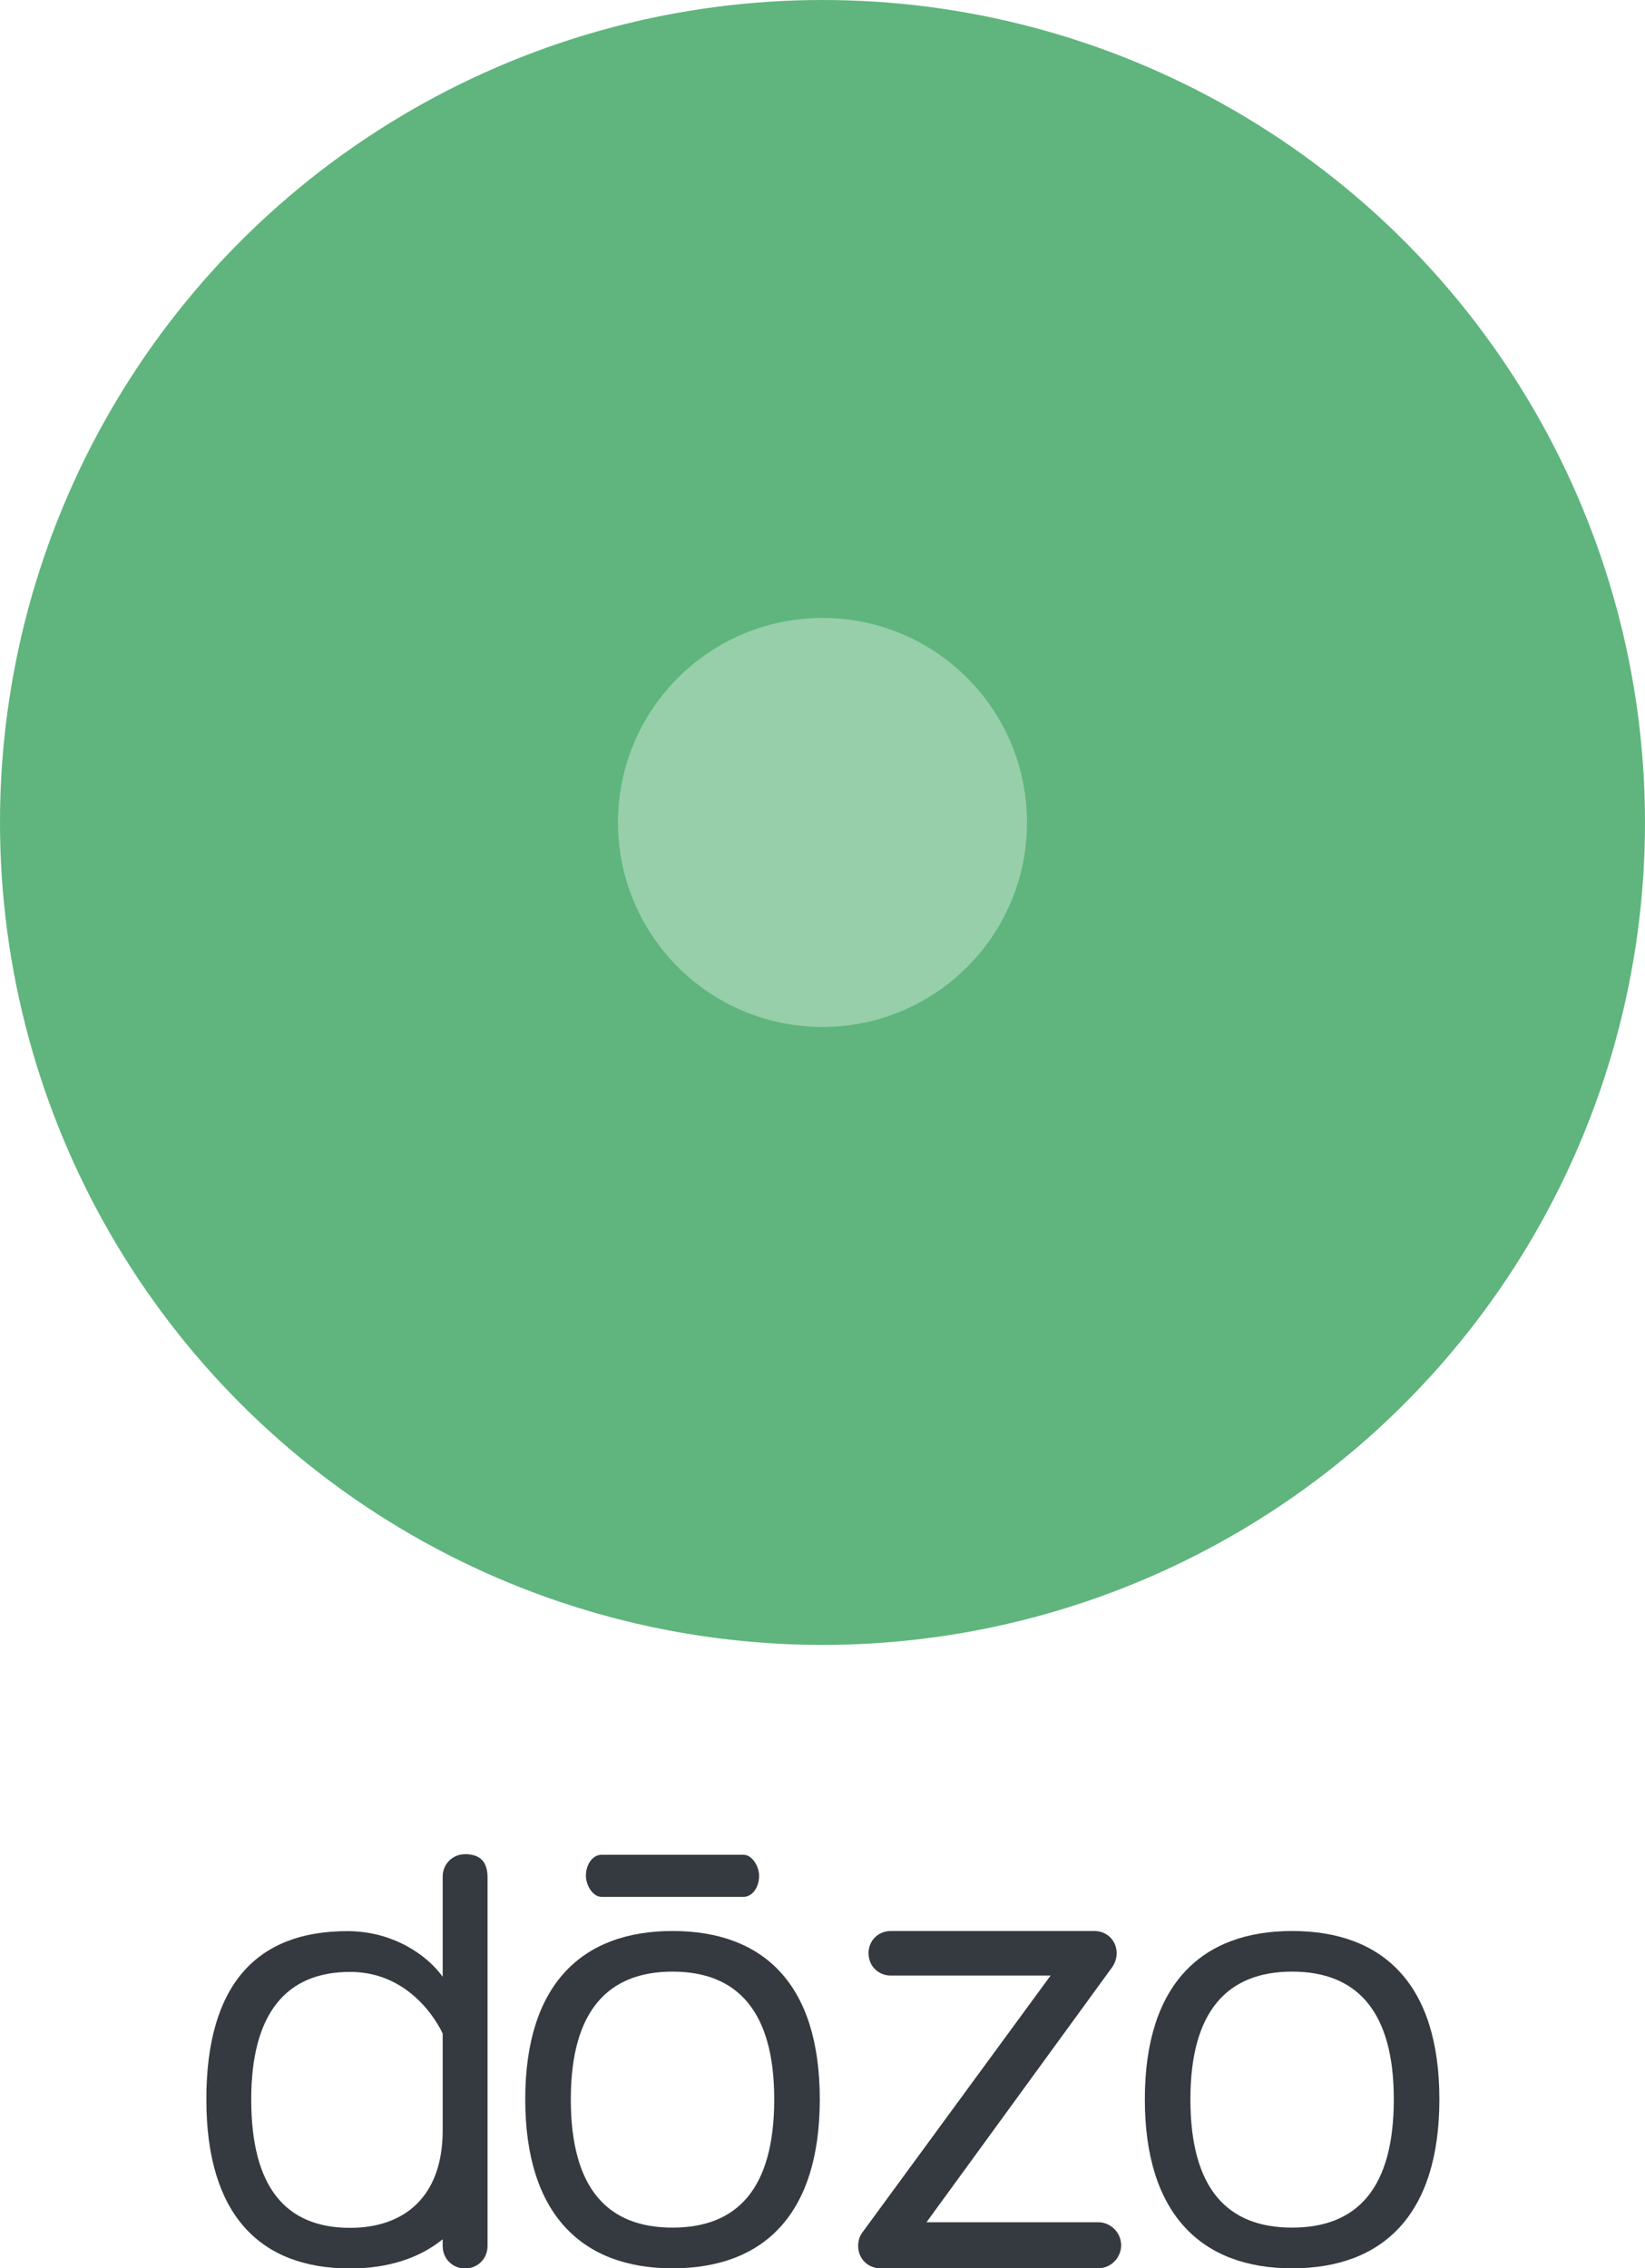
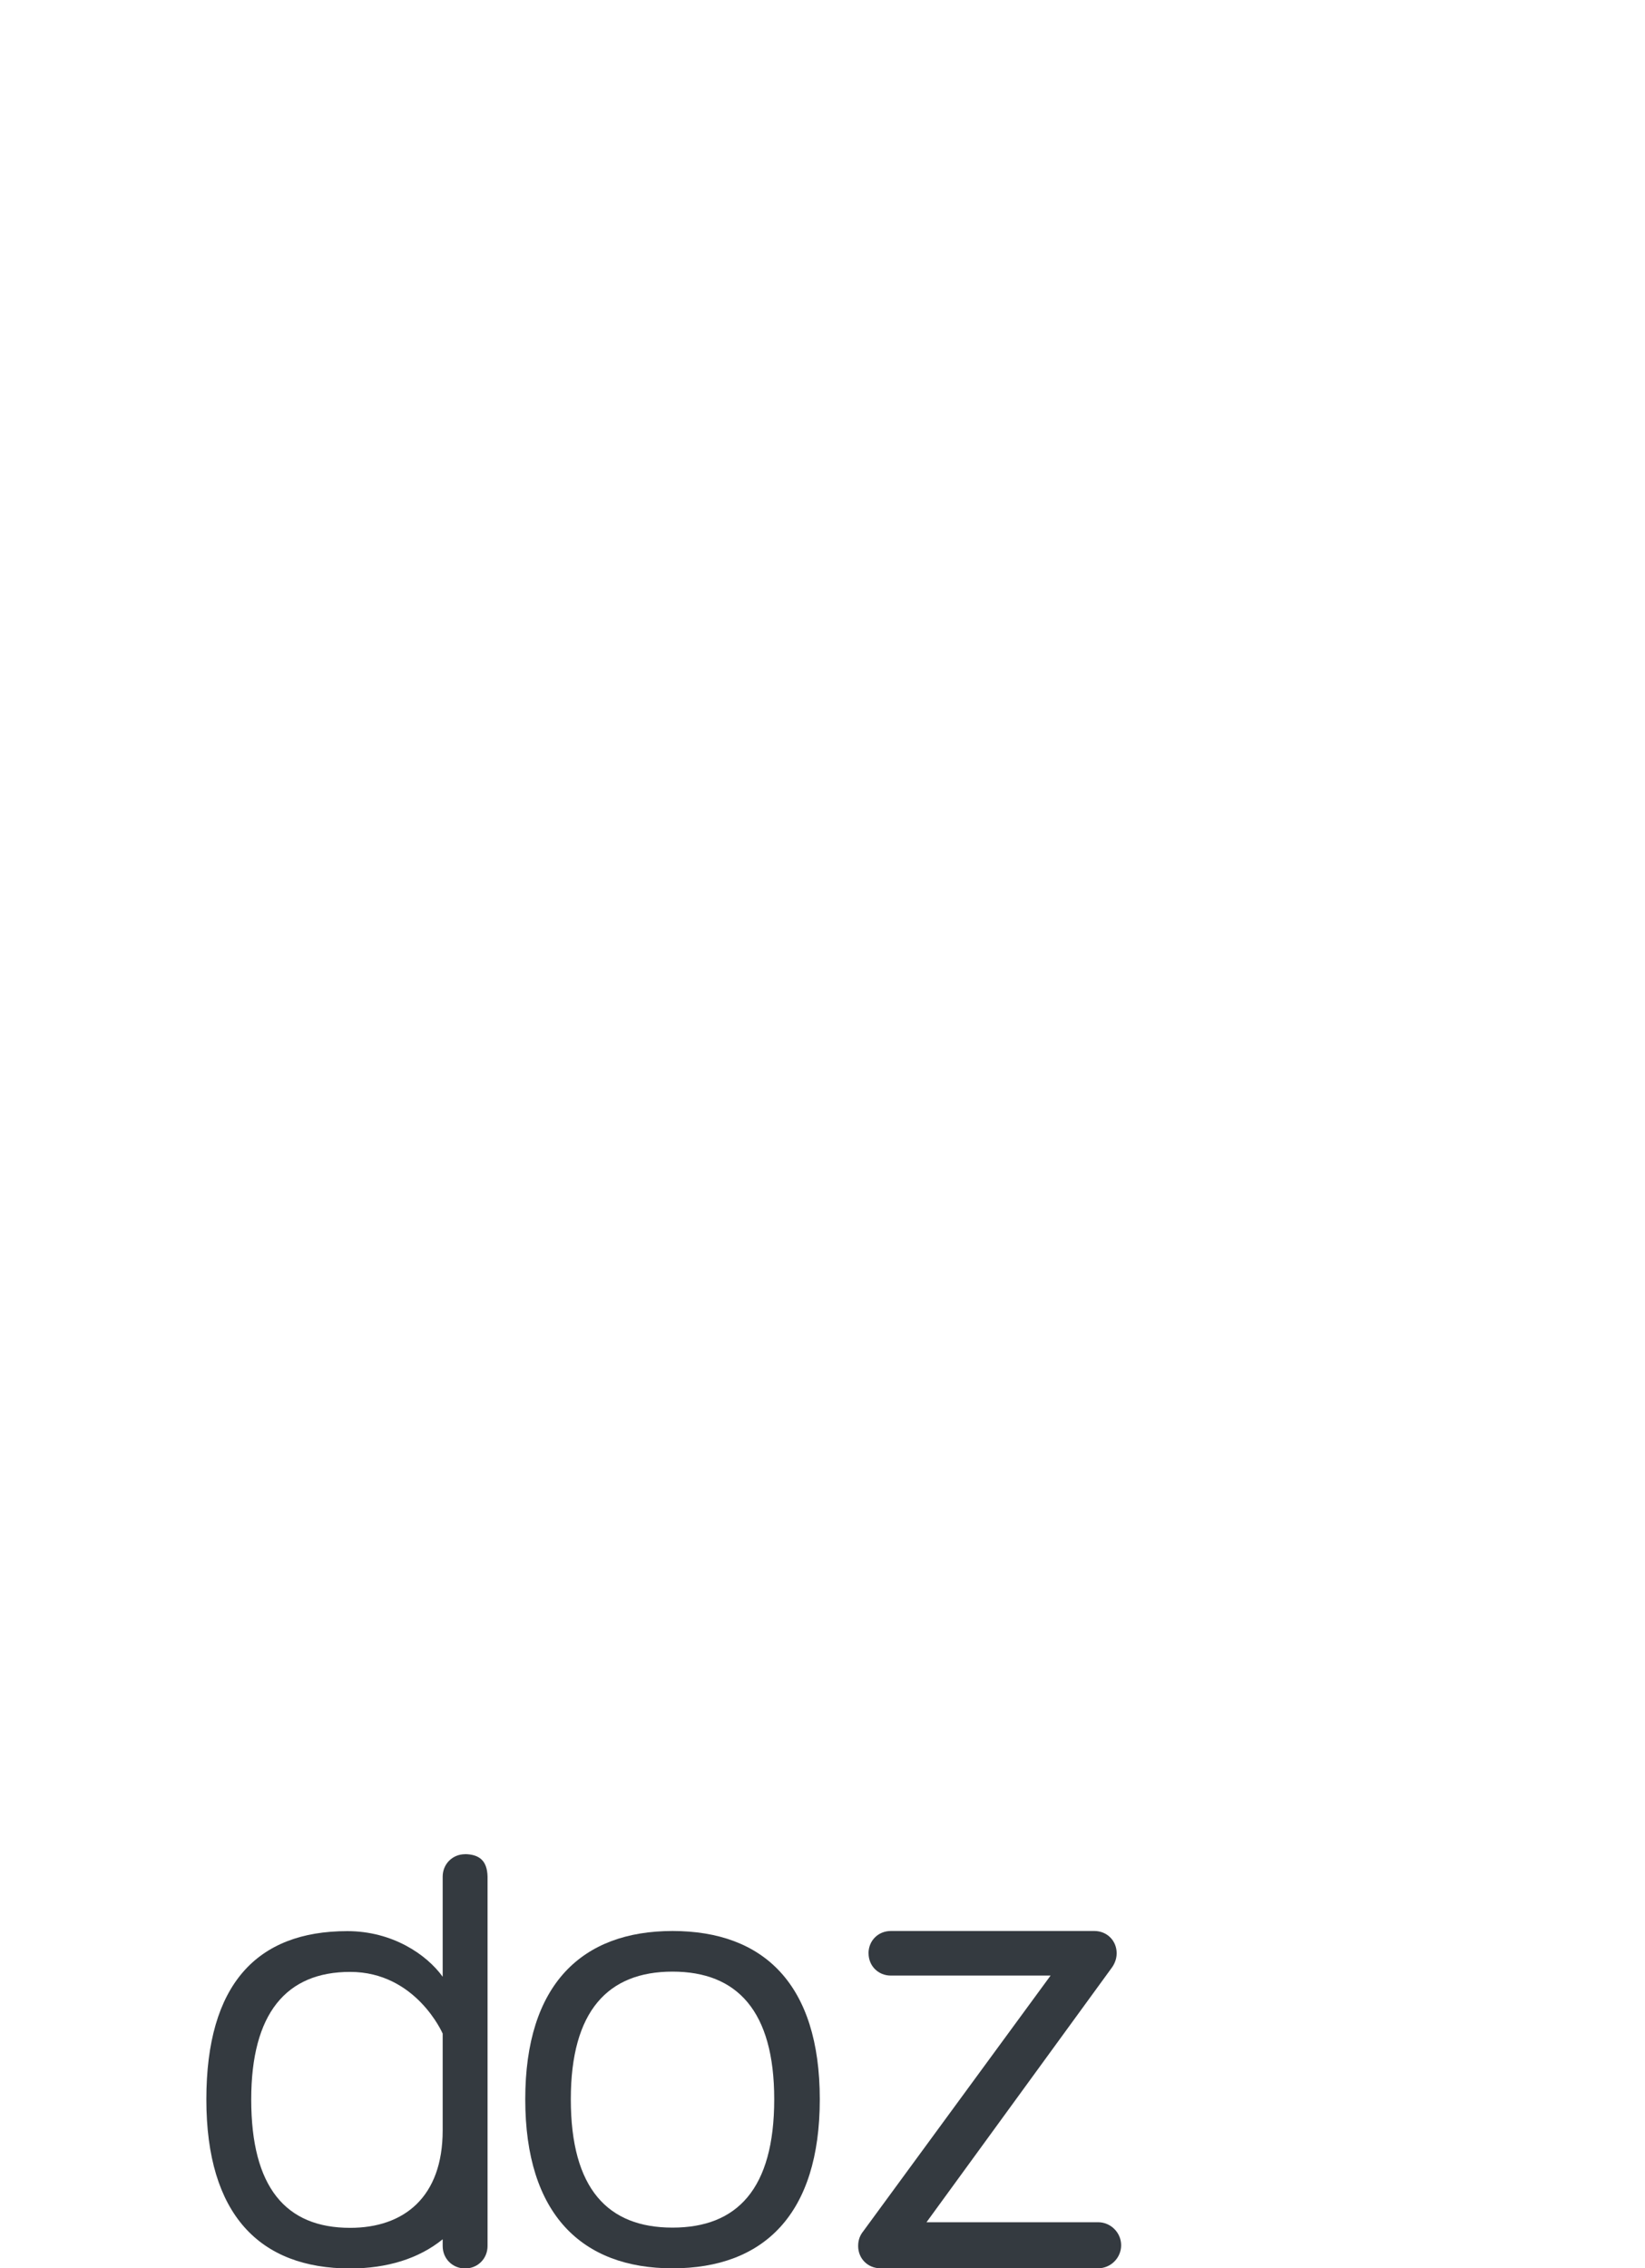
<svg xmlns="http://www.w3.org/2000/svg" xmlns:ns1="http://sodipodi.sourceforge.net/DTD/sodipodi-0.dtd" xmlns:ns2="http://www.inkscape.org/namespaces/inkscape" ns1:docname="dozo.svg" ns2:version="1.1 (c68e22c387, 2021-05-23)" id="svg8" version="1.1" viewBox="0 0 40 55.159" height="55.159mm" width="40mm">
  <defs id="defs2" />
  <ns1:namedview fit-margin-bottom="0" fit-margin-right="0" fit-margin-left="0" fit-margin-top="0" ns2:document-rotation="0" ns2:window-maximized="1" ns2:window-y="-8" ns2:window-x="3832" ns2:window-height="1017" ns2:window-width="1920" showgrid="false" ns2:current-layer="layer1" ns2:document-units="mm" ns2:cy="108.84394" ns2:cx="51.265241" ns2:zoom="1.979899" ns2:pageshadow="2" ns2:pageopacity="0.0" borderopacity="1.0" bordercolor="#666666" pagecolor="#ffffff" id="base" ns2:pagecheckerboard="0" />
  <g transform="translate(41.01,-75.63)" id="layer1" ns2:groupmode="layer" ns2:label="Layer 1">
    <rect style="fill:#000000;fill-opacity:0;stroke-width:1.589;stroke-linecap:round;paint-order:fill markers stroke" id="rect2754" width="95" height="50" x="-42.866" y="74.175" ry="0.378" />
    <g id="g1046">
      <g style="fill:#343a40;fill-opacity:1" id="g2738" transform="matrix(1.843,0,0,1.843,-433.544,-10.867)">
        <path ns1:nodetypes="cscssscsssccccsccssss" d="m 219.123,71.398 c -0.167,0 -0.296,0.13 -0.296,0.296 v 1.321 c -0.213,-0.296 -0.666,-0.602 -1.258,-0.602 -1.194,0 -1.86,0.704 -1.86,2.221 0,1.517 0.703,2.23 1.897,2.23 0.485,0 0.906,-0.129 1.221,-0.385 v 0.089 c 0,0.167 0.13,0.296 0.296,0.296 0.167,0 0.296,-0.13 0.296,-0.296 v -1.527 -0.116 -3.232 c -0.005,-0.216 -0.115,-0.292 -0.296,-0.296 z m -1.517,1.553 c 0.87,0 1.221,0.814 1.221,0.814 v 1.161 0.116 c 0,0.879 -0.509,1.286 -1.221,1.286 -0.851,0 -1.305,-0.536 -1.305,-1.693 0,-1.138 0.463,-1.684 1.305,-1.684 z" style="font-style:normal;font-variant:normal;font-weight:normal;font-stretch:normal;font-size:10.883px;line-height:1.25;font-family:Bariol;-inkscape-font-specification:Bariol;letter-spacing:0px;word-spacing:0px;fill:#343a40;fill-opacity:1;stroke:none;stroke-width:0.231" id="path2736" />
      </g>
      <path d="m -19.89,123.129 c 0,0.307 0.235,0.542 0.542,0.542 h 3.884 l -4.553,6.215 c -0.072,0.09 -0.126,0.199 -0.126,0.361 0,0.307 0.235,0.542 0.542,0.542 h 5.293 c 0.307,0 0.56,-0.253 0.56,-0.56 0,-0.307 -0.253,-0.56 -0.56,-0.56 h -4.173 l 4.498,-6.179 c 0.054,-0.072 0.126,-0.199 0.126,-0.361 0,-0.307 -0.235,-0.542 -0.542,-0.542 h -4.95 c -0.307,0 -0.542,0.235 -0.542,0.542 z" style="font-style:normal;font-variant:normal;font-weight:normal;font-stretch:normal;font-size:10.883px;line-height:1.25;font-family:Bariol;-inkscape-font-specification:Bariol;letter-spacing:0px;word-spacing:0px;fill:#343a40;fill-opacity:1;stroke:none;stroke-width:0.452" id="path2740" />
-       <path d="m -9.591,122.587 c -2.2,0 -3.581,1.296 -3.581,4.093 0,2.797 1.381,4.11 3.581,4.11 2.217,0 3.581,-1.313 3.581,-4.11 0,-2.797 -1.364,-4.093 -3.581,-4.093 z m 0,7.213 c -1.569,0 -2.473,-0.938 -2.473,-3.121 0,-2.149 0.904,-3.104 2.473,-3.104 1.569,0 2.473,0.955 2.473,3.104 0,2.183 -0.904,3.121 -2.473,3.121 z" style="font-style:normal;font-variant:normal;font-weight:normal;font-stretch:normal;font-size:10.883px;line-height:1.25;font-family:Bariol;-inkscape-font-specification:Bariol;letter-spacing:0px;word-spacing:0px;fill:#343a40;fill-opacity:1;stroke:none;stroke-width:0.426" id="path2742" />
      <path d="m -24.657,122.587 c -2.2,0 -3.581,1.296 -3.581,4.093 0,2.797 1.381,4.11 3.581,4.11 2.217,0 3.581,-1.313 3.581,-4.11 0,-2.797 -1.364,-4.093 -3.581,-4.093 z m 0,7.213 c -1.569,0 -2.473,-0.938 -2.473,-3.121 0,-2.149 0.904,-3.104 2.473,-3.104 1.569,0 2.473,0.955 2.473,3.104 0,2.183 -0.904,3.121 -2.473,3.121 z" style="font-style:normal;font-variant:normal;font-weight:normal;font-stretch:normal;font-size:10.883px;line-height:1.25;font-family:Bariol;-inkscape-font-specification:Bariol;letter-spacing:0px;word-spacing:0px;fill:#343a40;fill-opacity:1;stroke:none;stroke-width:0.426" id="path2744" />
      <g style="font-style:normal;font-weight:normal;font-size:10.883px;line-height:1.25;font-family:sans-serif;letter-spacing:0px;word-spacing:0px;fill:#343a40;fill-opacity:1;stroke:none;stroke-width:0.272" id="g2748" aria-label="|" transform="matrix(0,1.567,-1.161,0,11.069,-81.942)">
-         <rect style="fill:#343a40;fill-opacity:1;stroke-width:1.71;paint-order:fill markers stroke" id="rect2746" width="3.628" height="0.653" x="-32.586" y="129.34" transform="rotate(-90)" ry="0.326" />
-       </g>
+         </g>
    </g>
-     <circle ns2:export-ydpi="682.16223" ns2:export-xdpi="682.16223" r="20" cy="95.63" cx="-21.01" id="circle5949" style="display:inline;mix-blend-mode:normal;fill:#5fb57d;fill-opacity:1;stroke:none;stroke-width:6.329;stroke-opacity:0;paint-order:fill markers stroke" />
-     <circle ns2:export-ydpi="682.16223" ns2:export-xdpi="682.16223" r="4.973" cy="95.63" cx="-21.01" id="circle5951" style="display:inline;mix-blend-mode:normal;fill:#96cfa9;fill-opacity:1;stroke:none;stroke-width:2.509;stroke-opacity:0;paint-order:fill markers stroke" />
  </g>
</svg>